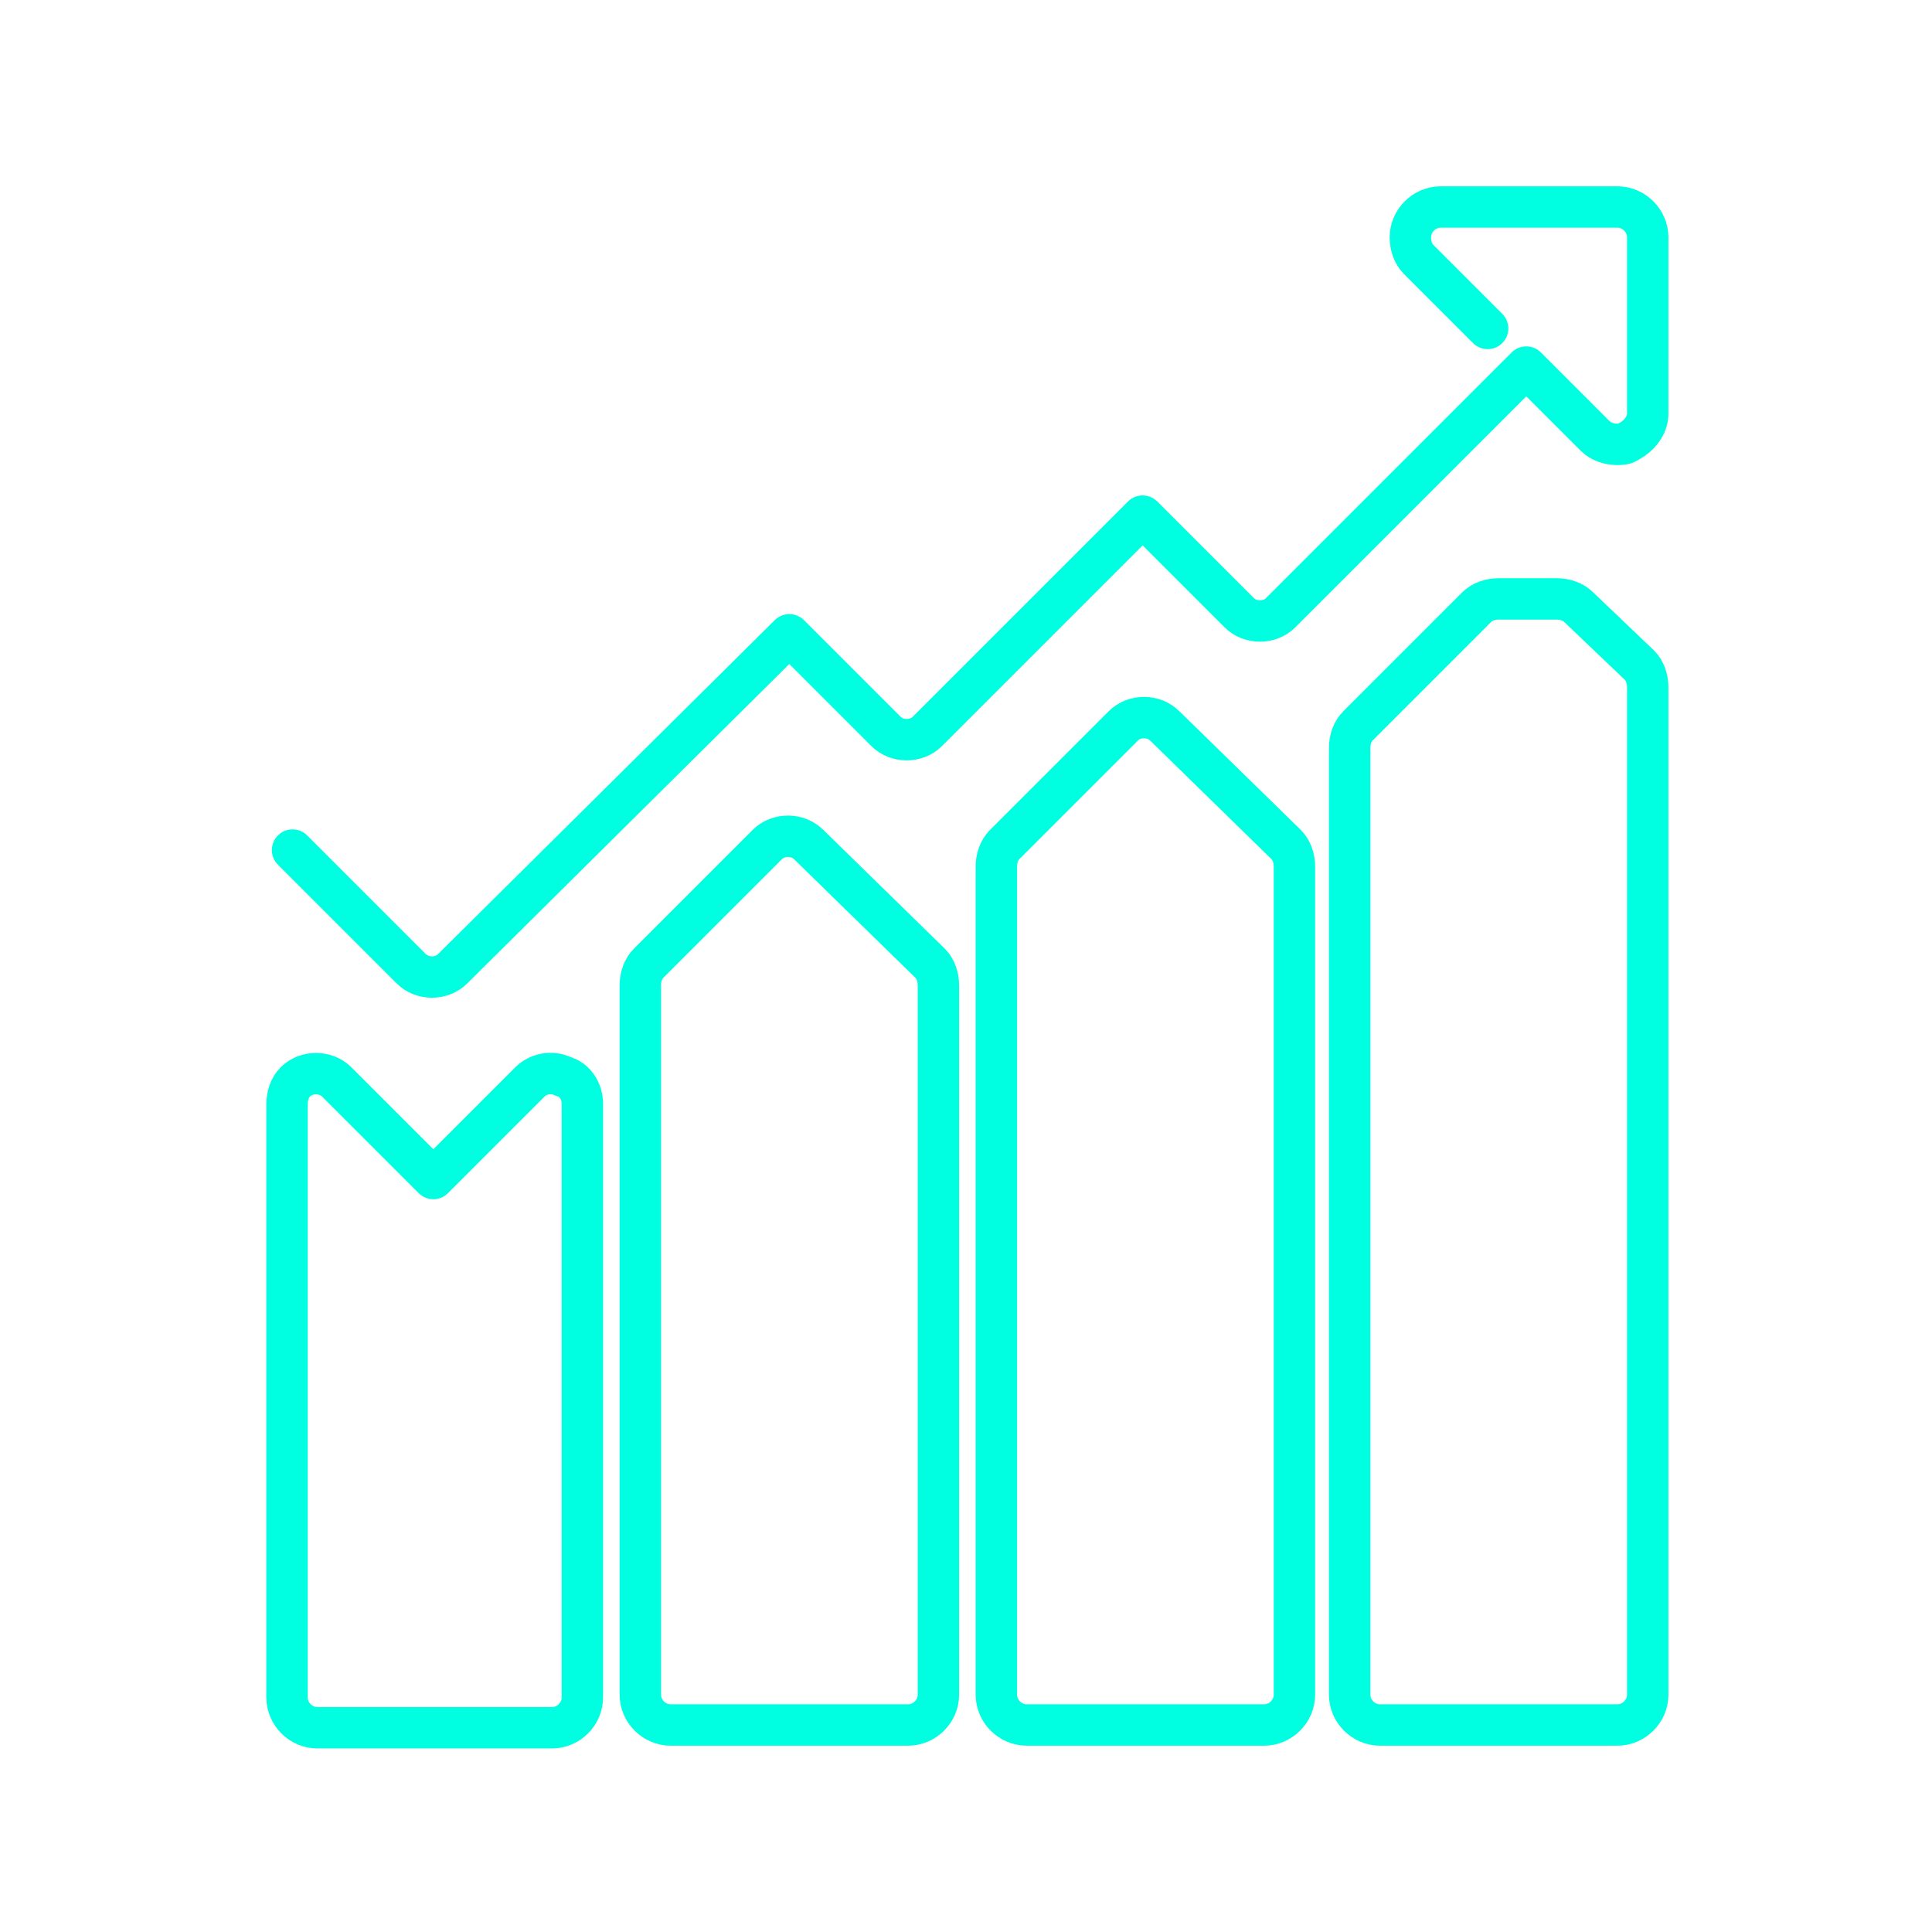
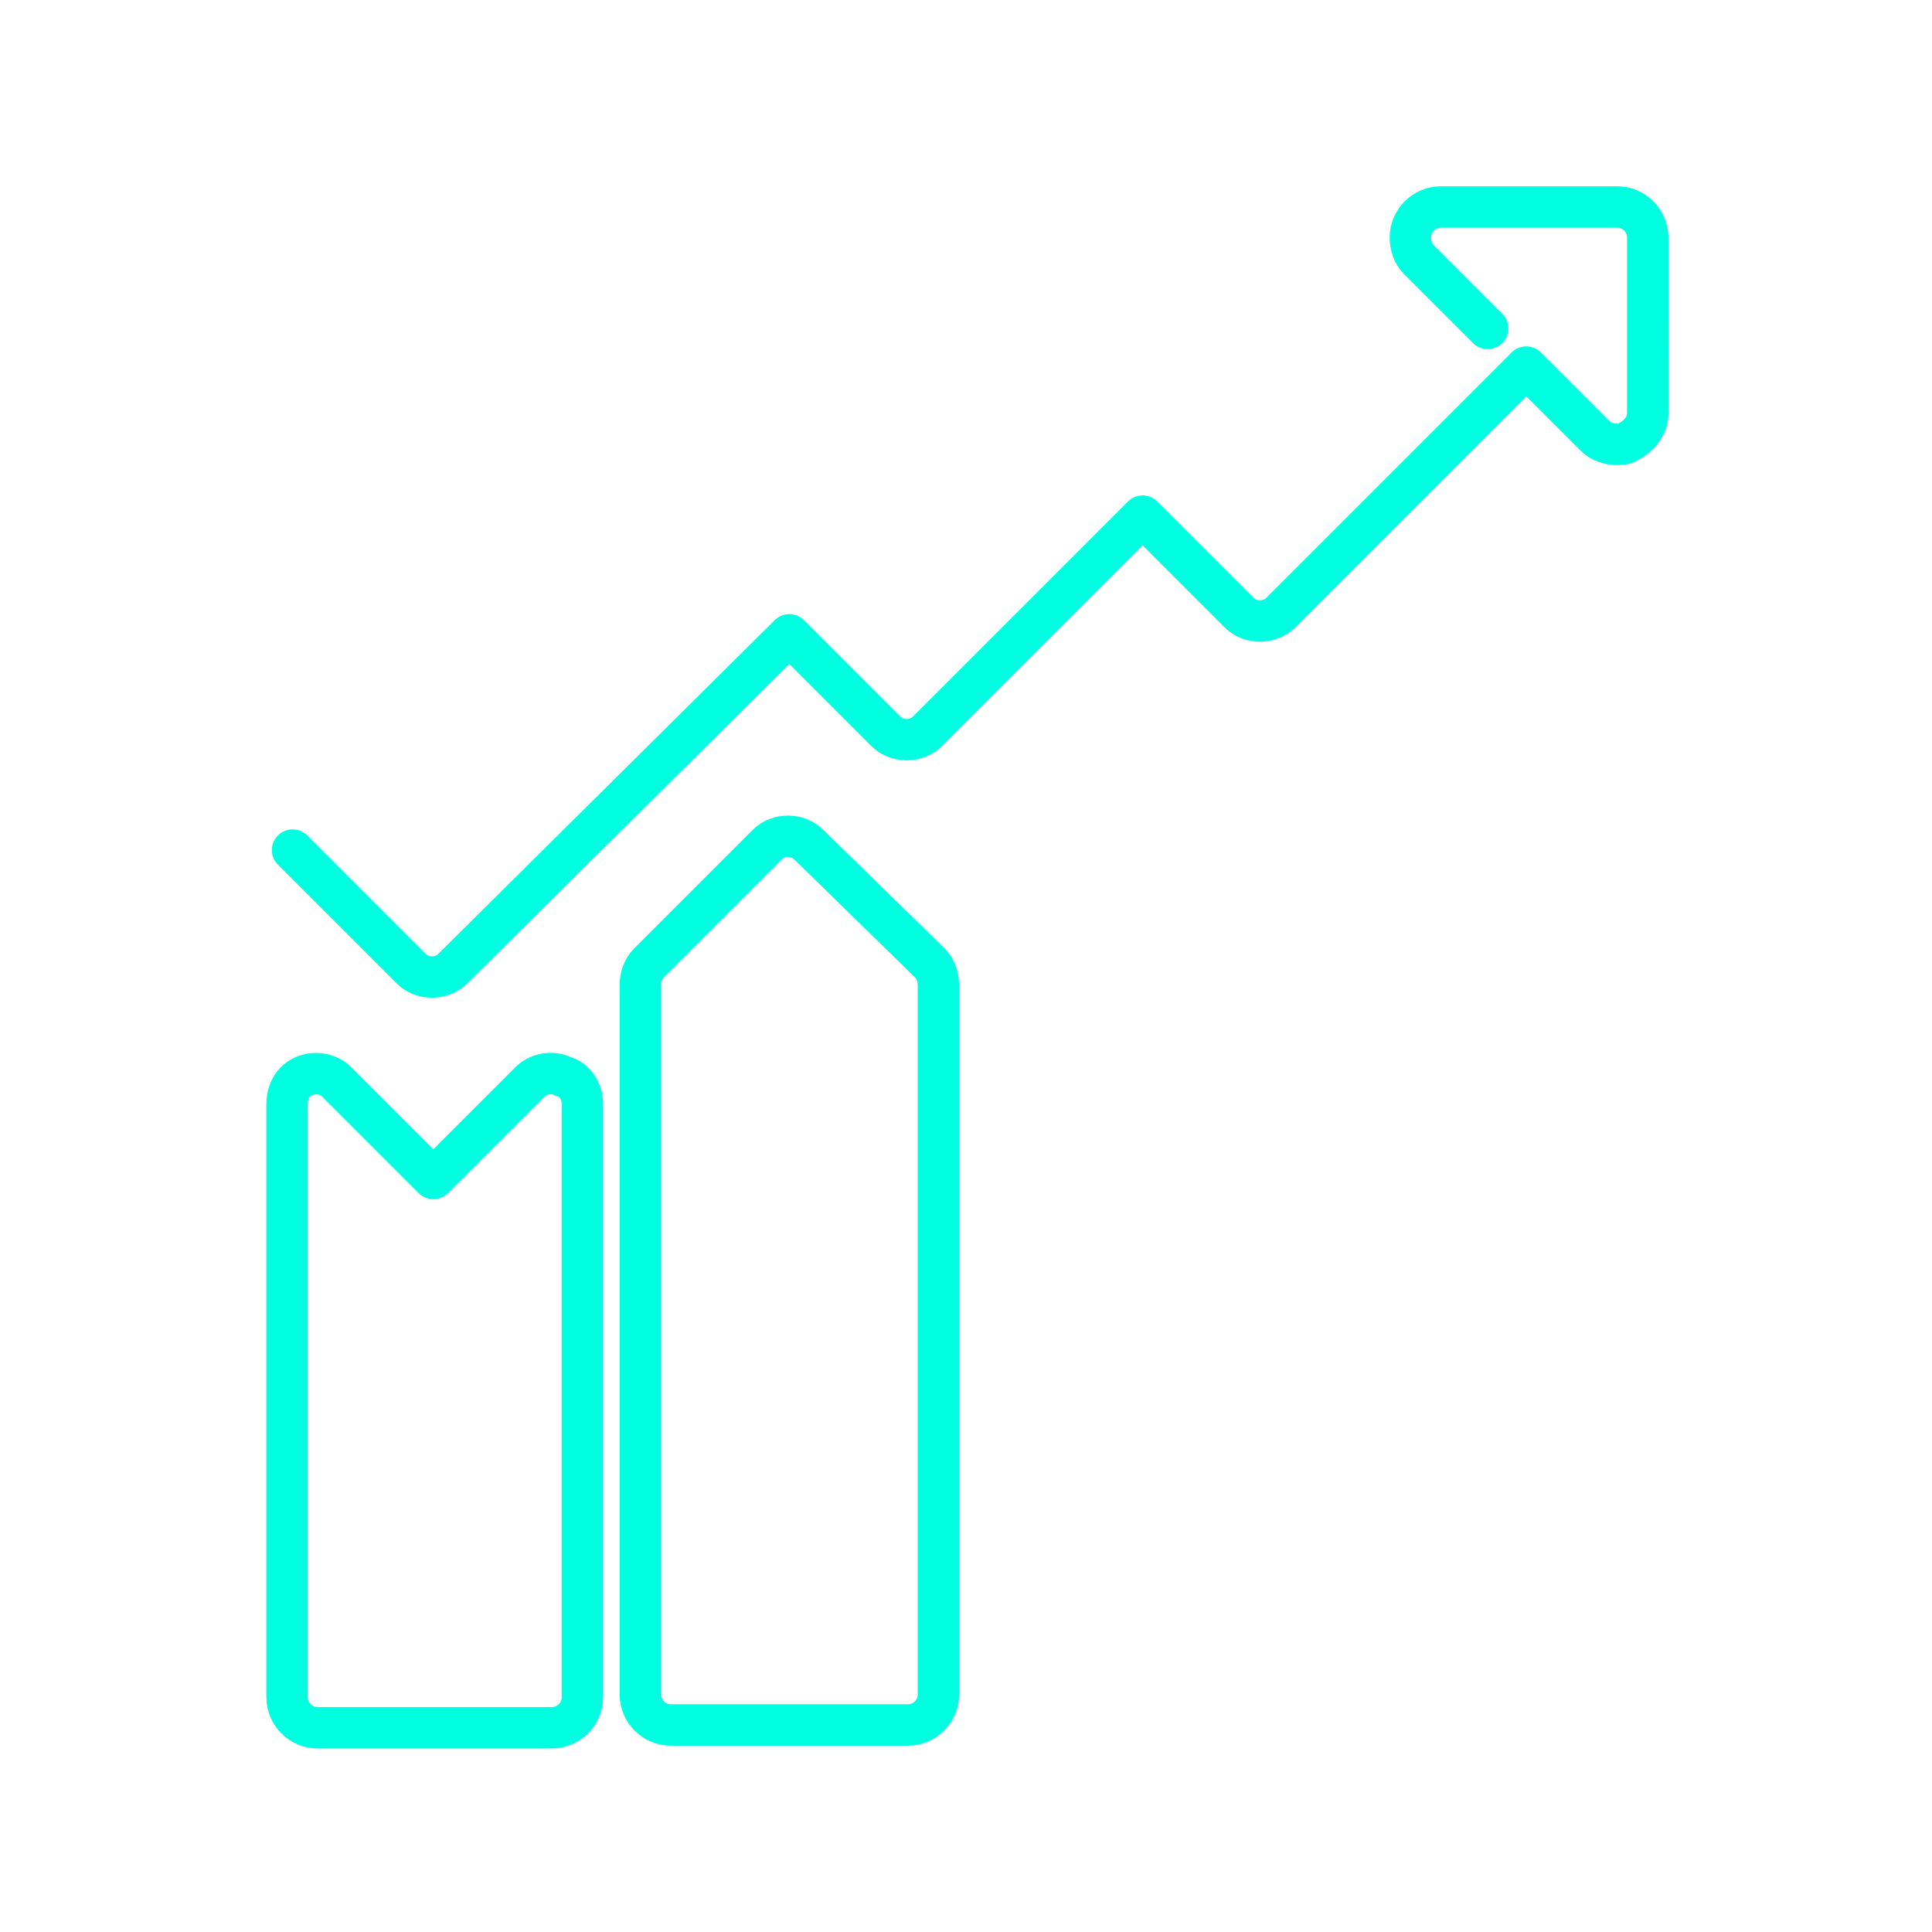
<svg xmlns="http://www.w3.org/2000/svg" version="1.1" id="Layer_1" x="0px" y="0px" viewBox="0 0 70 70" style="enable-background:new 0 0 70 70;" xml:space="preserve">
  <style type="text/css">
	.st0{fill:none;stroke:#00FFE0;stroke-width:1.5;stroke-linecap:round;stroke-linejoin:round;stroke-miterlimit:10;}
</style>
  <g>
    <path class="st0" d="M20.4,39c-0.4-0.2-0.9-0.1-1.2,0.2l-3.5,3.5l-3.5-3.5c-0.4-0.4-1.1-0.4-1.5,0c-0.2,0.2-0.3,0.5-0.3,0.8v21.5   c0,0.6,0.5,1.1,1.1,1.1H20c0.6,0,1.1-0.5,1.1-1.1V40C21.1,39.5,20.8,39.1,20.4,39z" />
    <path class="st0" d="M29.3,30.6c-0.4-0.4-1.1-0.4-1.5,0l-4.3,4.3c-0.2,0.2-0.3,0.5-0.3,0.8v25.7c0,0.6,0.5,1.1,1.1,1.1h8.6   c0.6,0,1.1-0.5,1.1-1.1V35.7c0-0.3-0.1-0.6-0.3-0.8L29.3,30.6z" />
-     <path class="st0" d="M42.2,26.3c-0.4-0.4-1.1-0.4-1.5,0l-4.3,4.3c-0.2,0.2-0.3,0.5-0.3,0.8v30c0,0.6,0.5,1.1,1.1,1.1h8.6   c0.6,0,1.1-0.5,1.1-1.1v-30c0-0.3-0.1-0.6-0.3-0.8L42.2,26.3z" />
-     <path class="st0" d="M57.2,22c-0.2-0.2-0.5-0.3-0.8-0.3h-2.1c-0.3,0-0.6,0.1-0.8,0.3l-4.3,4.3c-0.2,0.2-0.3,0.5-0.3,0.8v34.3   c0,0.6,0.5,1.1,1.1,1.1h8.6c0.6,0,1.1-0.5,1.1-1.1V24.9c0-0.3-0.1-0.6-0.3-0.8L57.2,22z" />
    <path class="st0" d="M10.6,30.8l4.3,4.3c0.4,0.4,1.1,0.4,1.5,0L28.6,23l3.5,3.5c0.4,0.4,1.1,0.4,1.5,0l7.8-7.8l3.5,3.5   c0.4,0.4,1.1,0.4,1.5,0l8.9-8.9l2.5,2.5c0.2,0.2,0.5,0.3,0.8,0.3c0.1,0,0.3,0,0.4-0.1c0.4-0.2,0.7-0.6,0.7-1V8.6   c0-0.6-0.5-1.1-1.1-1.1h-6.4c-0.6,0-1.1,0.5-1.1,1.1c0,0.3,0.1,0.6,0.3,0.8l2.5,2.5" />
  </g>
</svg>